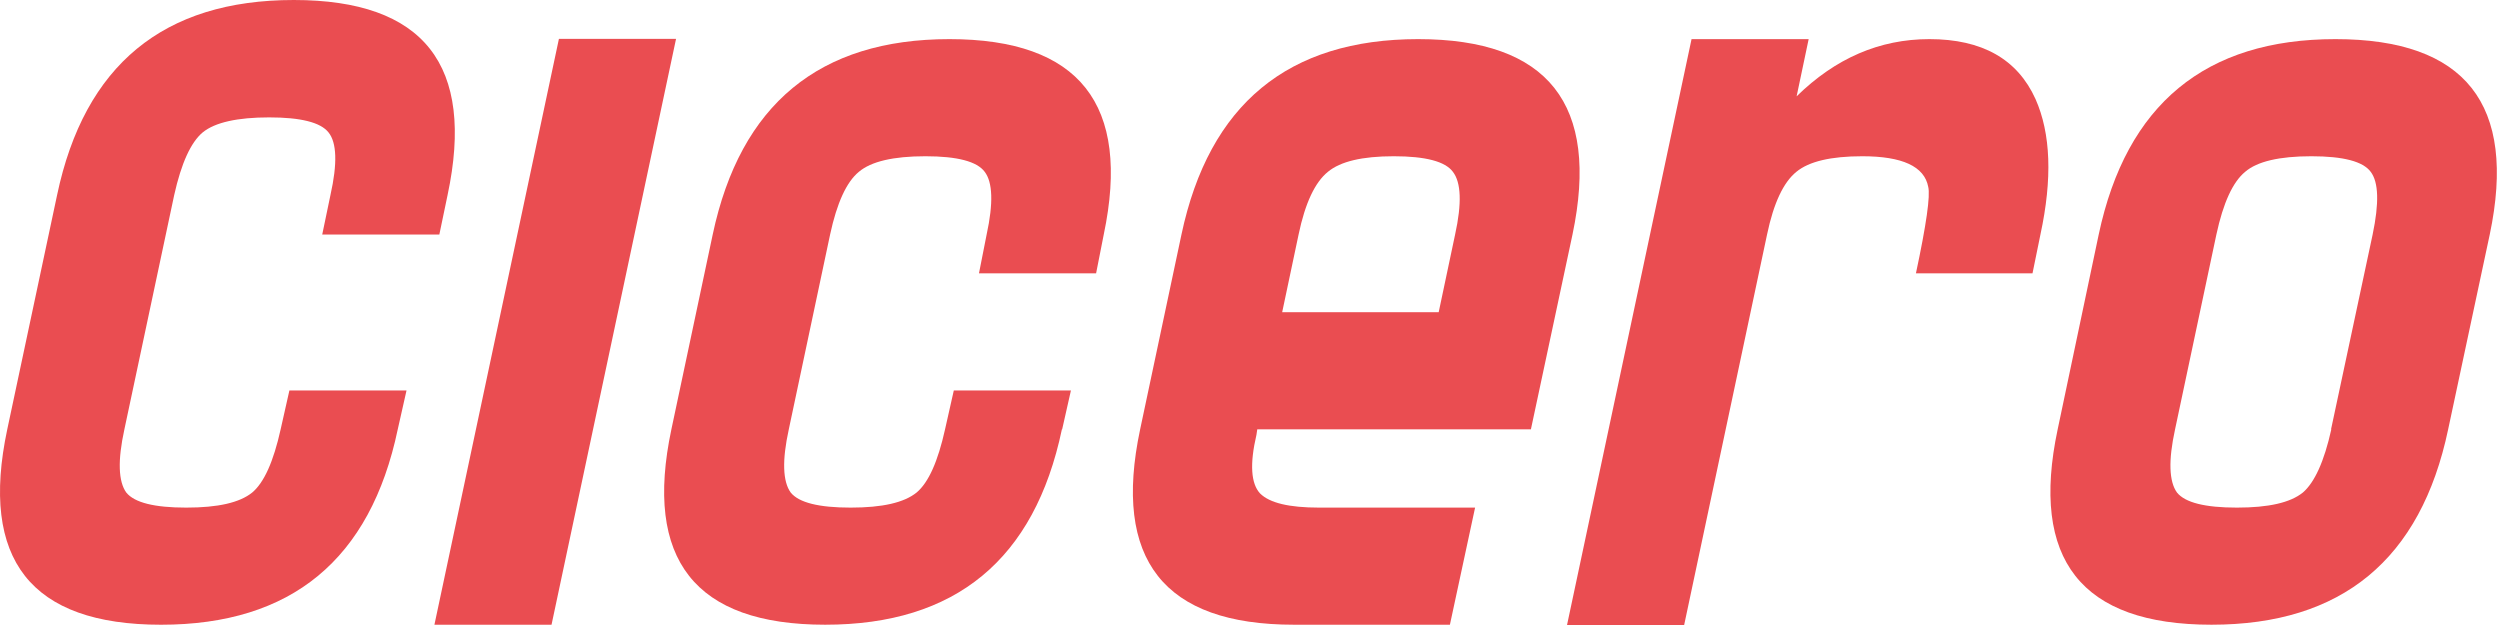
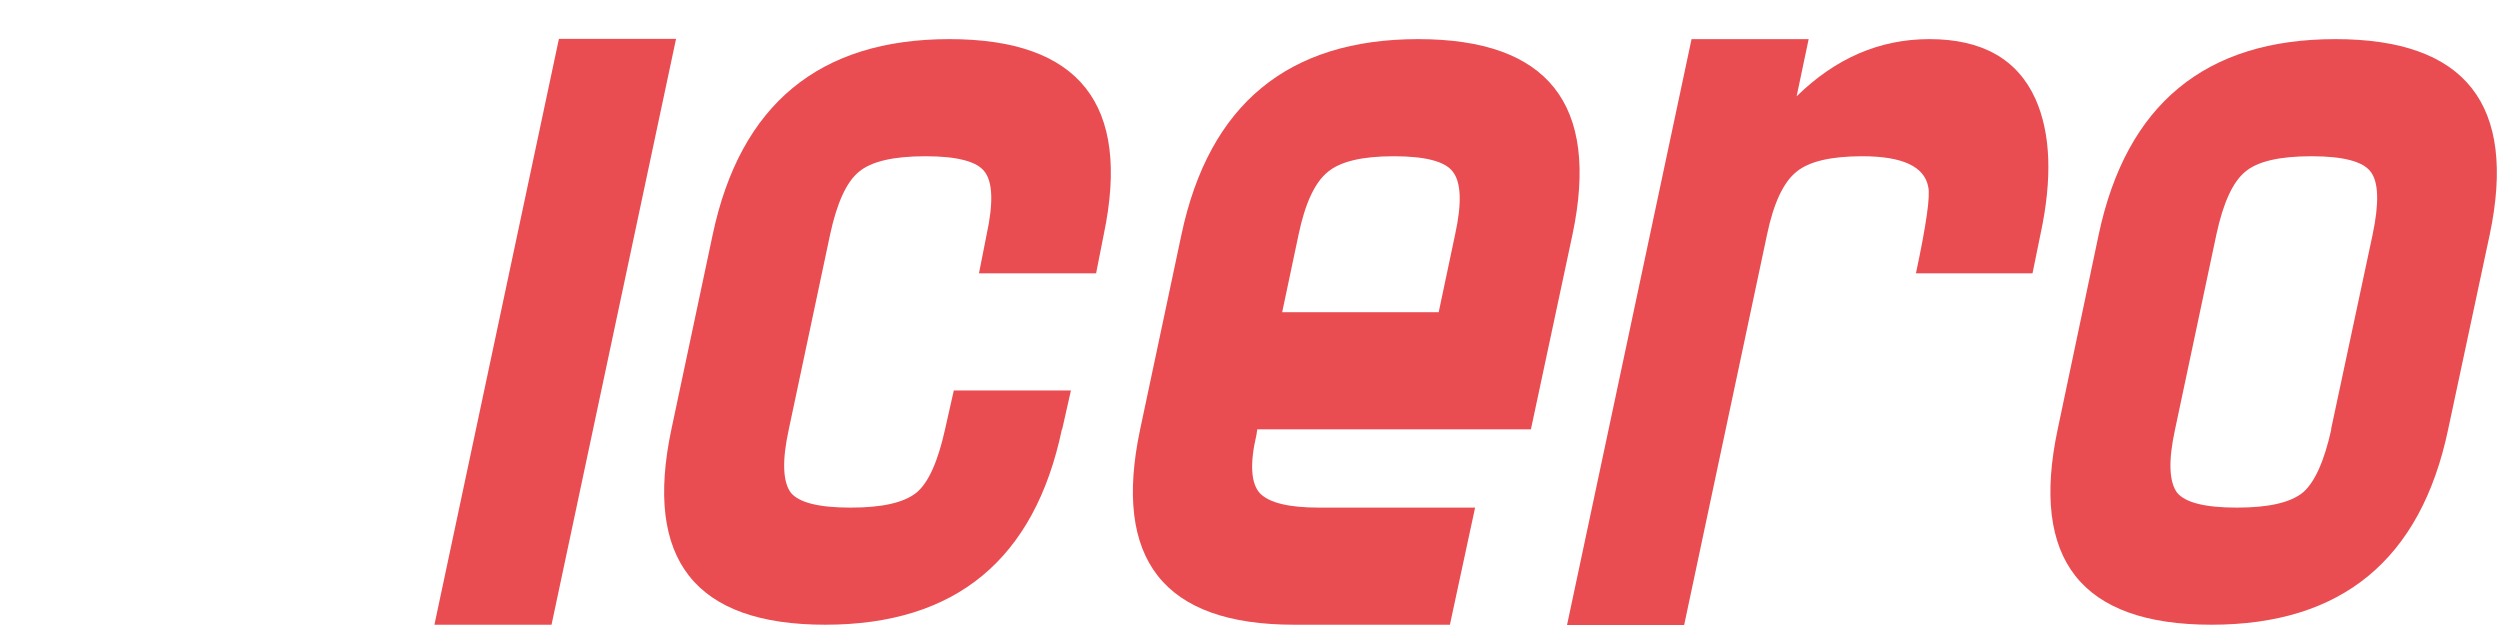
<svg xmlns="http://www.w3.org/2000/svg" width="160" height="40" viewBox="0 0 160 40" fill="none">
-   <path d="M25.456 27.478C23.705 35.814 18.644 39.983 10.307 39.983C1.971 39.983 -1.304 35.814 0.465 27.478L3.653 12.487C5.404 4.168 10.465 0 18.801 0C27.138 0 30.413 4.168 28.644 12.487L28.118 15.009H20.623L21.148 12.487C21.604 10.455 21.551 9.124 21.026 8.476C20.518 7.828 19.239 7.513 17.225 7.513C15.211 7.513 13.758 7.828 12.97 8.476C12.216 9.107 11.604 10.438 11.148 12.487L7.961 27.478C7.523 29.475 7.575 30.823 8.083 31.524C8.609 32.172 9.887 32.487 11.919 32.487C13.95 32.487 15.334 32.172 16.139 31.524C16.91 30.876 17.505 29.527 17.961 27.478L18.521 24.991H26.017L25.456 27.478Z" fill="#EA4D51" />
  <path d="M35.298 39.982H27.803L35.771 2.487H43.267L35.298 39.982Z" fill="#EA4D51" />
  <path d="M67.961 27.478C66.21 35.814 61.148 39.982 52.812 39.982C44.476 39.982 41.201 35.814 42.969 27.478L45.614 15.008C47.383 6.672 52.444 2.504 60.763 2.504C69.082 2.504 72.392 6.672 70.64 15.008L70.15 17.495H62.654L63.145 15.008C63.583 12.995 63.53 11.664 63.022 10.998C62.532 10.332 61.271 10 59.222 10C57.173 10 55.754 10.332 54.966 10.998C54.178 11.646 53.565 12.977 53.127 15.008L50.483 27.478C50.045 29.474 50.097 30.823 50.605 31.523C51.131 32.171 52.409 32.487 54.441 32.487C56.472 32.487 57.856 32.171 58.661 31.523C59.432 30.875 60.027 29.527 60.483 27.478L61.043 24.991H68.539L67.978 27.478H67.961Z" fill="#EA4D51" />
  <path d="M97.961 27.478H80.465L80.413 27.828C79.975 29.702 80.062 30.945 80.64 31.576C81.253 32.189 82.497 32.487 84.423 32.487H94.406L92.794 39.982H82.812C74.476 39.982 71.201 35.814 72.969 27.478L75.614 15.008C77.383 6.672 82.444 2.504 90.763 2.504C99.082 2.504 102.392 6.672 100.64 15.008L97.978 27.478H97.961ZM92.076 19.982L93.127 15.008C93.565 13.012 93.512 11.681 92.987 10.998C92.497 10.332 91.236 10 89.204 10C87.173 10 85.789 10.332 84.984 10.998C84.16 11.664 83.53 12.995 83.11 15.008L82.059 19.982H92.076Z" fill="#EA4D51" />
  <path d="M130.115 17.495H122.619C123.285 14.378 123.547 12.522 123.407 11.961C123.162 10.648 121.744 10 119.187 10C117.173 10 115.772 10.332 114.966 10.998C114.143 11.664 113.512 12.995 113.092 15.008L107.786 40H100.29L108.259 2.504H115.754L114.984 6.164C117.47 3.73 120.29 2.504 123.477 2.504C126.857 2.504 129.117 3.783 130.273 6.34C131.253 8.546 131.358 11.436 130.588 15.008L130.08 17.495H130.115Z" fill="#EA4D51" />
  <path d="M156.682 27.478C154.931 35.814 149.87 39.982 141.534 39.982C133.197 39.982 129.922 35.814 131.691 27.478L134.318 15.008C136.087 6.672 141.148 2.504 149.467 2.504C157.786 2.504 161.096 6.672 159.344 15.008L156.682 27.478ZM149.187 27.478L151.849 15.008C152.269 12.995 152.234 11.664 151.726 10.998C151.236 10.332 149.975 10 147.926 10C145.877 10 144.458 10.332 143.688 10.998C142.9 11.646 142.287 12.977 141.849 15.008L139.204 27.478C138.767 29.474 138.819 30.823 139.327 31.523C139.852 32.171 141.131 32.487 143.162 32.487C145.194 32.487 146.577 32.171 147.383 31.523C148.136 30.875 148.749 29.527 149.204 27.478H149.187Z" fill="#EA4D51" />
</svg>